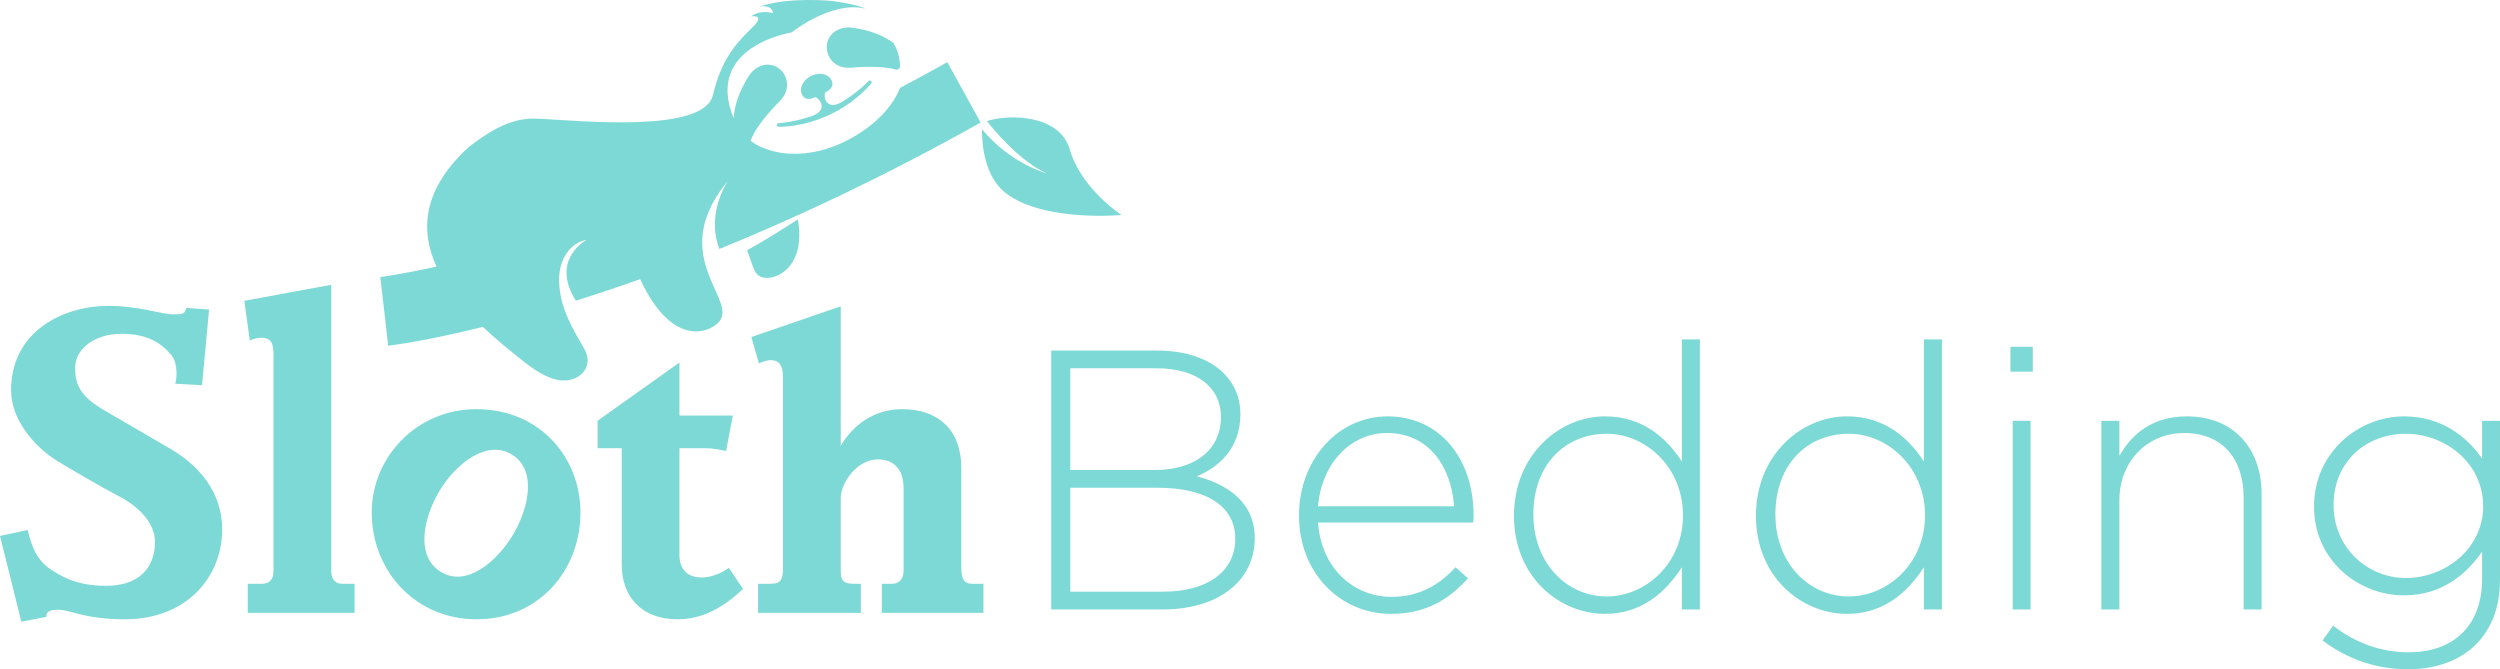
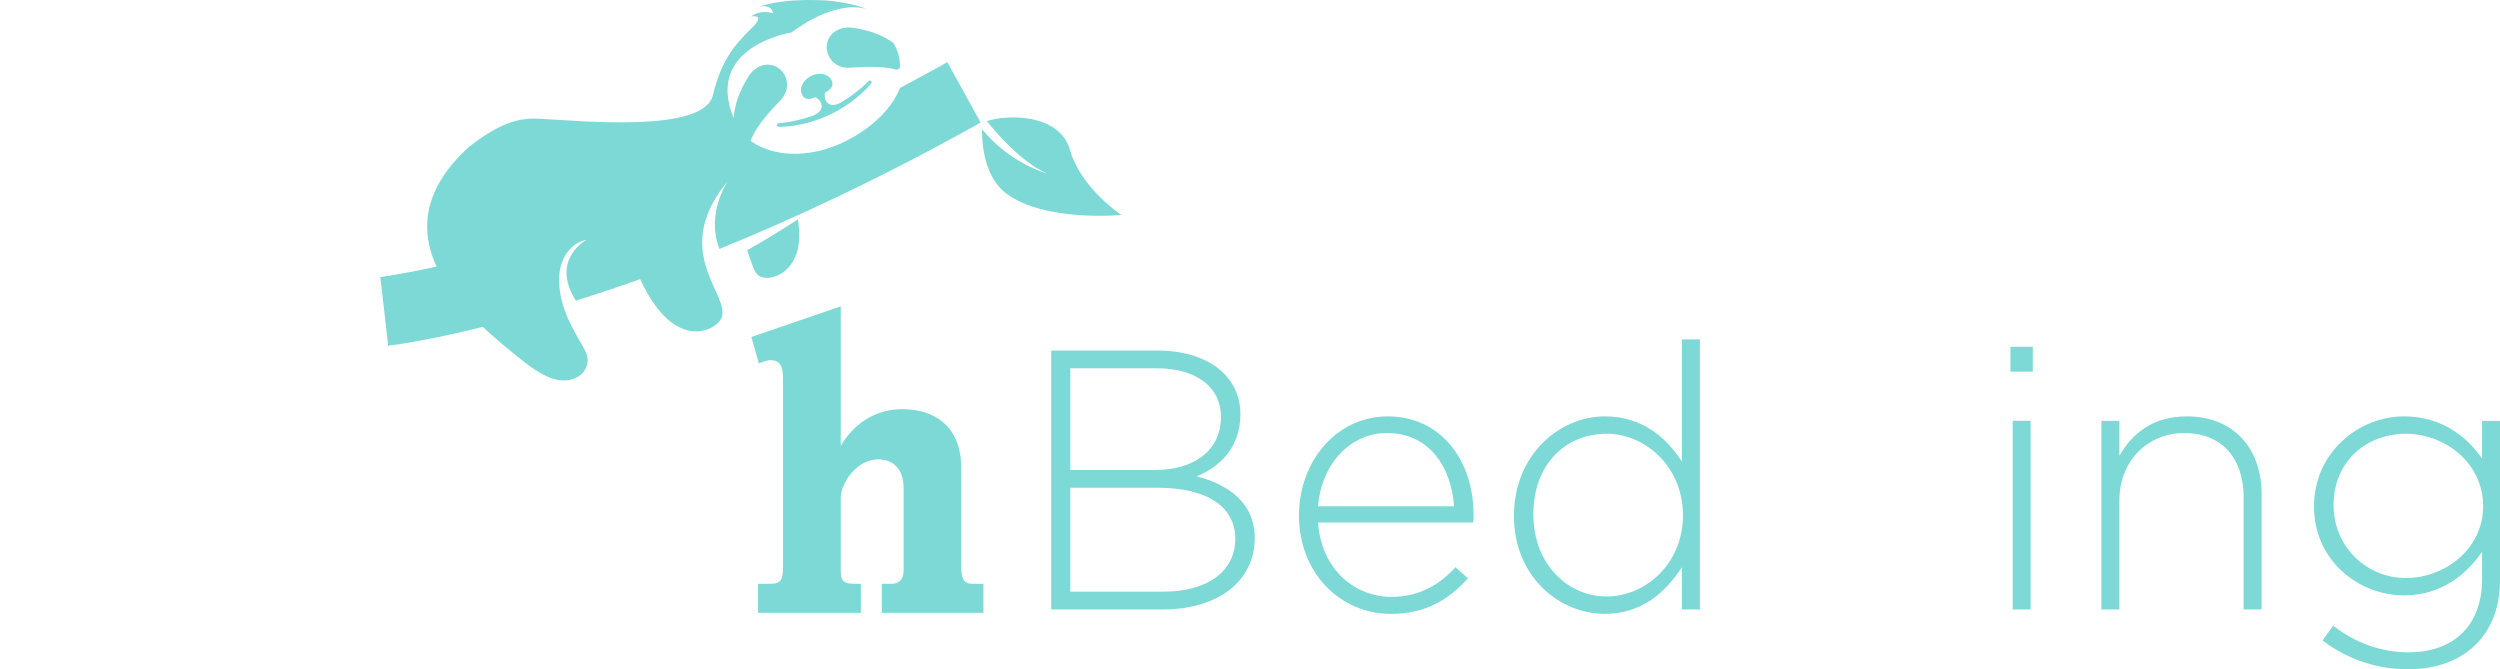
<svg xmlns="http://www.w3.org/2000/svg" width="127" height="34" viewBox="0 0 127 34" fill="none">
  <g id="Logo / Footer">
-     <path id="_346540368" d="M8.674 22.811C7.209 21.963 6.144 21.332 5.342 20.869C4.037 20.121 3.817 19.511 3.817 18.663C3.817 17.808 4.7 16.958 6.188 16.958C7.511 16.958 8.215 17.445 8.715 18.053C9.059 18.478 8.979 19.307 8.899 19.49L10.263 19.57L10.622 15.724L9.458 15.641C9.381 15.986 9.26 15.966 8.775 15.966C8.174 15.966 7.067 15.538 5.504 15.538C3.276 15.538 0.562 16.777 0.562 19.833C0.562 21.294 1.708 22.669 2.912 23.419C3.534 23.803 5.202 24.774 6.025 25.202C7.011 25.707 7.872 26.537 7.872 27.531C7.872 28.868 7.029 29.76 5.404 29.76C4.297 29.76 3.474 29.535 2.551 28.909C1.849 28.422 1.607 27.755 1.406 26.923L0 27.224L1.083 31.581L2.35 31.339C2.35 30.994 2.67 30.976 2.995 30.976C3.554 30.976 4.297 31.46 6.348 31.46C9.518 31.46 11.287 29.273 11.287 26.905C11.287 25.04 10.162 23.685 8.674 22.811Z" fill="#7DD9D5" />
-     <path id="_346540440" d="M16.828 29.03V14.466L12.412 15.283L12.691 17.303C12.907 17.182 13.129 17.161 13.292 17.161C13.813 17.161 13.893 17.483 13.893 18.053V29.03C13.893 29.476 13.655 29.657 13.292 29.657H12.588V31.135H18.012V29.657H17.388C17.006 29.657 16.828 29.396 16.828 29.03Z" fill="#7DD9D5" />
-     <path id="_346541352" d="M35.64 29.335C34.836 29.335 34.516 28.83 34.516 28.201V22.77H35.883C36.164 22.77 36.525 22.834 36.886 22.914L37.227 21.108H34.516V18.416L30.358 21.374V22.77H31.583V28.685C31.583 30.265 32.548 31.46 34.415 31.46C35.681 31.46 36.726 30.873 37.748 29.922L37.028 28.848C36.566 29.172 36.081 29.335 35.64 29.335Z" fill="#7DD9D5" />
    <path id="_346541304" d="M48.833 28.785V23.764C48.833 21.86 47.688 20.786 45.823 20.786C44.438 20.786 43.349 21.556 42.71 22.649V15.561L38.17 17.12L38.552 18.459C38.552 18.459 38.931 18.295 39.132 18.295C39.635 18.295 39.777 18.619 39.777 19.227V28.806C39.777 29.435 39.674 29.656 39.153 29.656H38.511V31.135H43.731V29.656H43.37C42.728 29.656 42.71 29.373 42.71 28.909V25.302C42.71 24.535 43.53 23.337 44.598 23.337C45.402 23.337 45.903 23.844 45.903 24.795V28.989C45.903 29.455 45.64 29.656 45.32 29.656H44.796V31.135H49.958V29.656H49.395C48.954 29.656 48.833 29.396 48.833 28.785Z" fill="#7DD9D5" />
-     <path id="_346541544" d="M26.028 27.219C25.216 28.546 23.681 29.855 22.386 29.046C21.05 28.219 21.553 26.199 22.353 24.89C23.134 23.612 24.703 22.28 26.018 23.1C27.318 23.906 26.828 25.908 26.028 27.219ZM24.205 20.786C21.128 20.786 18.884 23.259 18.884 26.034C18.884 28.989 21.091 31.46 24.205 31.46C27.377 31.46 29.487 28.969 29.487 26.034C29.487 23.218 27.398 20.786 24.205 20.786Z" fill="#7DD9D5" />
    <g id="Group 4">
      <g id="Group 6">
        <path id="_346541280" d="M41.251 5.892C40.274 6.227 39.562 6.258 39.552 6.26C39.503 6.26 39.461 6.304 39.467 6.353C39.467 6.405 39.508 6.441 39.559 6.441C39.603 6.441 40.754 6.479 42.133 5.833C43.516 5.186 44.225 4.274 44.259 4.241C44.29 4.202 44.287 4.145 44.251 4.109C44.212 4.078 44.156 4.081 44.125 4.119C44.117 4.125 43.635 4.653 42.752 5.189C42.028 5.614 41.814 4.995 41.919 4.694C42.141 4.591 42.394 4.403 42.247 4.083C42.097 3.759 41.638 3.653 41.223 3.849C40.805 4.047 40.589 4.467 40.738 4.792C40.888 5.122 41.197 5.044 41.414 4.934C41.711 5.052 42.033 5.611 41.251 5.892Z" fill="#7DD9D5" />
        <path id="_346541040" d="M37.953 12.712C38.314 13.652 38.306 14.131 38.997 14.116C39.663 14.103 40.916 13.384 40.532 11.143C39.624 11.727 38.848 12.22 37.953 12.712Z" fill="#7DD9D5" />
        <path id="_346541496" d="M42.027 2.161C41.882 2.723 42.29 3.514 43.224 3.439C44.425 3.341 45.106 3.423 45.506 3.532C45.612 3.56 45.723 3.478 45.723 3.364C45.715 3.034 45.645 2.71 45.506 2.403C45.47 2.329 45.437 2.262 45.398 2.192C44.926 1.839 44.237 1.532 43.298 1.409C42.723 1.334 42.169 1.602 42.027 2.161Z" fill="#7DD9D5" />
        <path id="_346541784" d="M54.343 7.587C53.824 5.802 51.227 5.792 50.133 6.15C50.554 6.686 51.864 8.232 53.184 8.811C53.184 8.811 51.335 8.327 49.886 6.562C49.878 7.265 49.984 8.973 51.113 9.824C53.053 11.292 56.974 10.921 56.974 10.921C56.974 10.921 54.925 9.602 54.343 7.587Z" fill="#7DD9D5" />
        <path id="_346541712" d="M45.723 4.465C45.674 4.586 45.617 4.71 45.555 4.828C45.496 4.934 45.436 5.037 45.369 5.142C45.356 5.158 45.344 5.178 45.331 5.197C45.261 5.302 45.189 5.403 45.104 5.503C45.096 5.516 45.081 5.529 45.07 5.544C44.985 5.647 44.895 5.753 44.797 5.853C44.699 5.954 44.59 6.057 44.482 6.152C44.472 6.163 44.495 6.142 44.482 6.152C44.376 6.245 44.232 6.366 44.121 6.451C44.1 6.467 44.082 6.477 44.064 6.492C43.948 6.575 43.832 6.66 43.711 6.737C43.693 6.753 43.67 6.763 43.649 6.778C43.525 6.858 43.399 6.933 43.265 7.005C43.252 7.015 43.231 7.023 43.216 7.033C43.074 7.111 42.937 7.183 42.79 7.252C42.653 7.317 42.509 7.376 42.37 7.428C42.331 7.443 42.297 7.453 42.261 7.466C42.14 7.51 42.021 7.549 41.9 7.587C41.88 7.59 41.861 7.6 41.838 7.605C41.702 7.644 41.557 7.678 41.42 7.706C41.389 7.711 41.358 7.716 41.328 7.721C41.212 7.742 41.096 7.763 40.984 7.773C40.956 7.778 40.928 7.783 40.902 7.786C40.763 7.799 40.629 7.809 40.492 7.814H40.433C40.319 7.814 40.203 7.812 40.095 7.804C40.064 7.801 40.033 7.801 40.002 7.799C39.87 7.788 39.746 7.778 39.628 7.755C39.615 7.755 39.638 7.755 39.628 7.755C39.52 7.737 39.378 7.706 39.272 7.68C38.844 7.572 38.454 7.394 38.129 7.152C38.261 6.791 38.596 6.165 39.617 5.13C40.278 4.46 39.94 3.633 39.422 3.383C38.903 3.133 38.341 3.385 38.031 3.872C37.518 4.681 37.306 5.408 37.268 6.003C35.767 2.339 40.206 1.651 40.206 1.651C40.206 1.651 42.254 0.013 43.964 0.441C43.445 0.188 42.233 0.046 42.233 0.046C42.233 0.046 40.053 -0.17 38.599 0.332C38.599 0.332 39.215 0.206 39.275 0.675C39.275 0.675 38.663 0.451 38.158 0.835C38.158 0.835 38.931 0.698 38.225 1.389C37.817 1.775 37.299 2.324 36.984 2.867C36.713 3.313 36.424 3.95 36.213 4.841C35.746 6.763 29.558 6.142 27.479 6.036C27.363 6.029 27.252 6.024 27.141 6.024C27.012 6.021 26.914 6.024 26.858 6.034C26.019 6.093 25.124 6.446 23.825 7.459C21.428 9.643 21.346 11.738 22.176 13.544C20.36 13.943 19.352 14.069 19.318 14.075L19.522 15.819L19.718 17.563C19.904 17.542 21.606 17.329 24.531 16.607C25.202 17.241 25.87 17.779 26.396 18.202C27.191 18.841 27.843 19.258 28.488 19.32C29.468 19.418 30.18 18.614 29.698 17.754C29.156 16.793 28.431 15.698 28.403 14.273C28.382 13.129 28.993 12.336 29.803 12.178C29.803 12.178 27.928 13.175 29.254 15.275C30.275 14.956 31.366 14.59 32.519 14.18C32.53 14.204 32.542 14.227 32.553 14.25C34.077 17.475 35.839 16.991 36.455 16.424C37.624 15.358 34.126 13.322 36.546 9.762C36.685 9.556 36.827 9.373 36.971 9.205C36.971 9.205 35.844 10.839 36.546 12.647C40.458 11.055 44.928 8.966 49.816 6.225L48.124 3.159C47.314 3.615 46.512 4.047 45.723 4.465Z" fill="#7DD9D5" />
      </g>
    </g>
    <path id="_346541568" d="M59.1 30.056C61.336 30.056 62.752 29.025 62.752 27.371C62.752 25.756 61.354 24.777 58.783 24.777H54.37V30.056H59.1ZM58.669 23.875C60.627 23.875 62.025 22.916 62.025 21.17C62.025 19.722 60.849 18.709 58.765 18.709H54.37V23.875L58.669 23.875ZM53.402 17.808H58.783C60.255 17.808 61.447 18.238 62.175 18.97C62.711 19.518 63.013 20.211 63.013 21.038C63.013 22.824 61.857 23.764 60.795 24.194C62.36 24.609 63.74 25.511 63.74 27.332C63.74 29.527 61.875 30.96 59.064 30.96H53.402V17.808Z" fill="#7DD9D5" />
    <path id="_346541232" d="M73.867 25.717C73.735 23.782 72.641 21.997 70.459 21.997C68.576 21.997 67.124 23.592 66.957 25.717H73.867ZM65.989 26.186C65.989 23.404 67.924 21.152 70.495 21.152C73.16 21.152 74.857 23.331 74.857 26.166C74.857 26.338 74.857 26.392 74.836 26.544H66.957C67.124 28.927 68.821 30.321 70.684 30.321C72.154 30.321 73.16 29.662 73.941 28.817L74.576 29.381C73.609 30.432 72.471 31.184 70.645 31.184C68.148 31.184 65.989 29.172 65.989 26.186Z" fill="#7DD9D5" />
    <path id="_346541760" d="M85.496 26.186C85.496 23.723 83.595 22.035 81.622 22.035C79.553 22.035 77.895 23.555 77.895 26.129C77.895 28.649 79.628 30.3 81.622 30.3C83.595 30.3 85.496 28.628 85.496 26.186ZM76.909 26.206C76.909 23.089 79.238 21.151 81.529 21.151C83.43 21.151 84.657 22.239 85.439 23.445V17.243H86.355V30.96H85.439V28.816C84.621 30.076 83.409 31.184 81.529 31.184C79.238 31.184 76.909 29.324 76.909 26.206Z" fill="#7DD9D5" />
-     <path id="_346541400" d="M97.791 26.186C97.791 23.723 95.89 22.035 93.915 22.035C91.848 22.035 90.19 23.555 90.19 26.129C90.19 28.649 91.923 30.3 93.915 30.3C95.89 30.3 97.791 28.628 97.791 26.186ZM89.202 26.206C89.202 23.089 91.531 21.151 93.824 21.151C95.728 21.151 96.953 22.239 97.734 23.445V17.243H98.65V30.96H97.734V28.816C96.917 30.076 95.707 31.184 93.824 31.184C91.531 31.184 89.202 29.324 89.202 26.206Z" fill="#7DD9D5" />
    <path id="_346541160" d="M102.244 21.376H103.154V30.96H102.244V21.376ZM102.13 17.617H103.265V18.88H102.13V17.617Z" fill="#7DD9D5" />
    <path id="_346541424" d="M106.749 21.379H107.665V23.161C108.294 22.035 109.359 21.152 111.09 21.152C113.494 21.152 114.889 22.806 114.889 25.096V30.96H113.976V25.264C113.976 23.293 112.878 21.997 110.959 21.997C109.094 21.997 107.665 23.427 107.665 25.416V30.96H106.749V21.379Z" fill="#7DD9D5" />
    <path id="_346541064" d="M126.144 25.717C126.144 23.502 124.191 22.036 122.218 22.036C120.222 22.036 118.545 23.427 118.545 25.658C118.545 27.817 120.26 29.363 122.218 29.363C124.191 29.363 126.144 27.897 126.144 25.717ZM117.983 32.537L118.522 31.785C119.664 32.668 120.967 33.137 122.365 33.137C124.542 33.137 126.089 31.877 126.089 29.417V28.028C125.269 29.211 124.003 30.244 122.12 30.244C119.827 30.244 117.552 28.479 117.552 25.735C117.552 22.973 119.827 21.152 122.12 21.152C124.021 21.152 125.305 22.164 126.089 23.293V21.379H127V29.474C127 30.865 126.554 31.952 125.79 32.725C124.967 33.552 123.74 34 122.339 34C120.761 34 119.288 33.513 117.983 32.537Z" fill="#7DD9D5" />
  </g>
</svg>